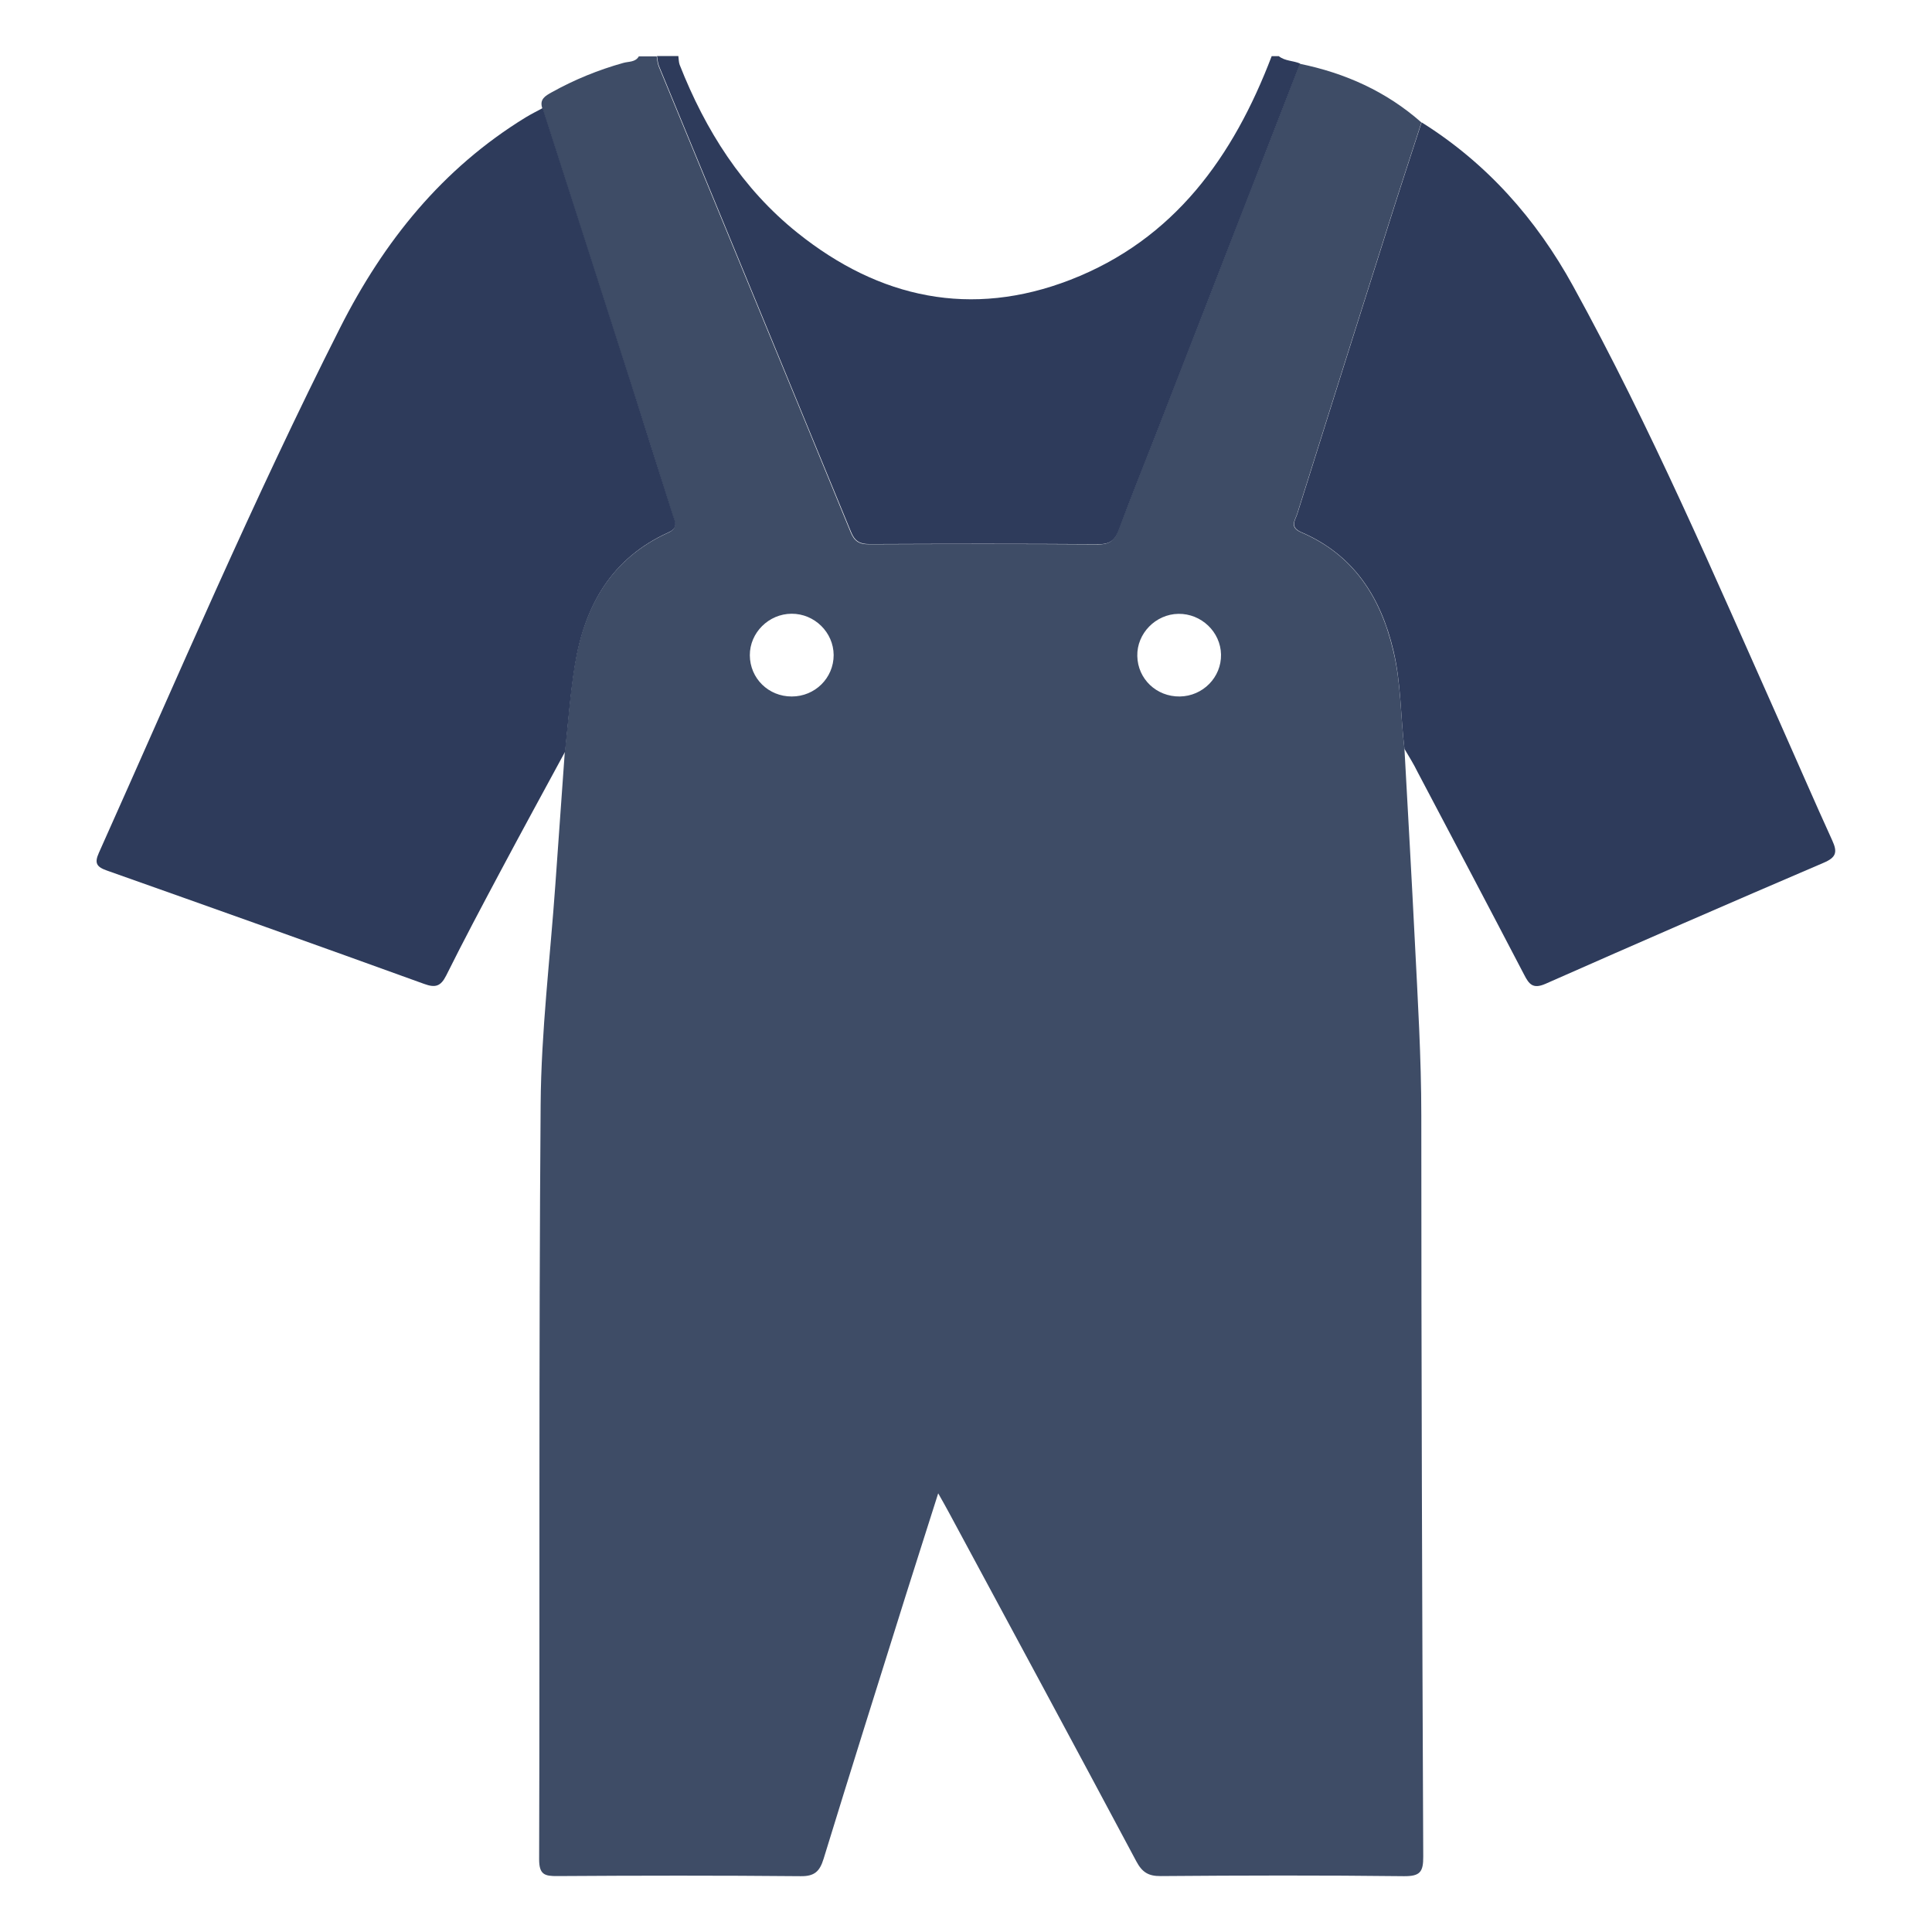
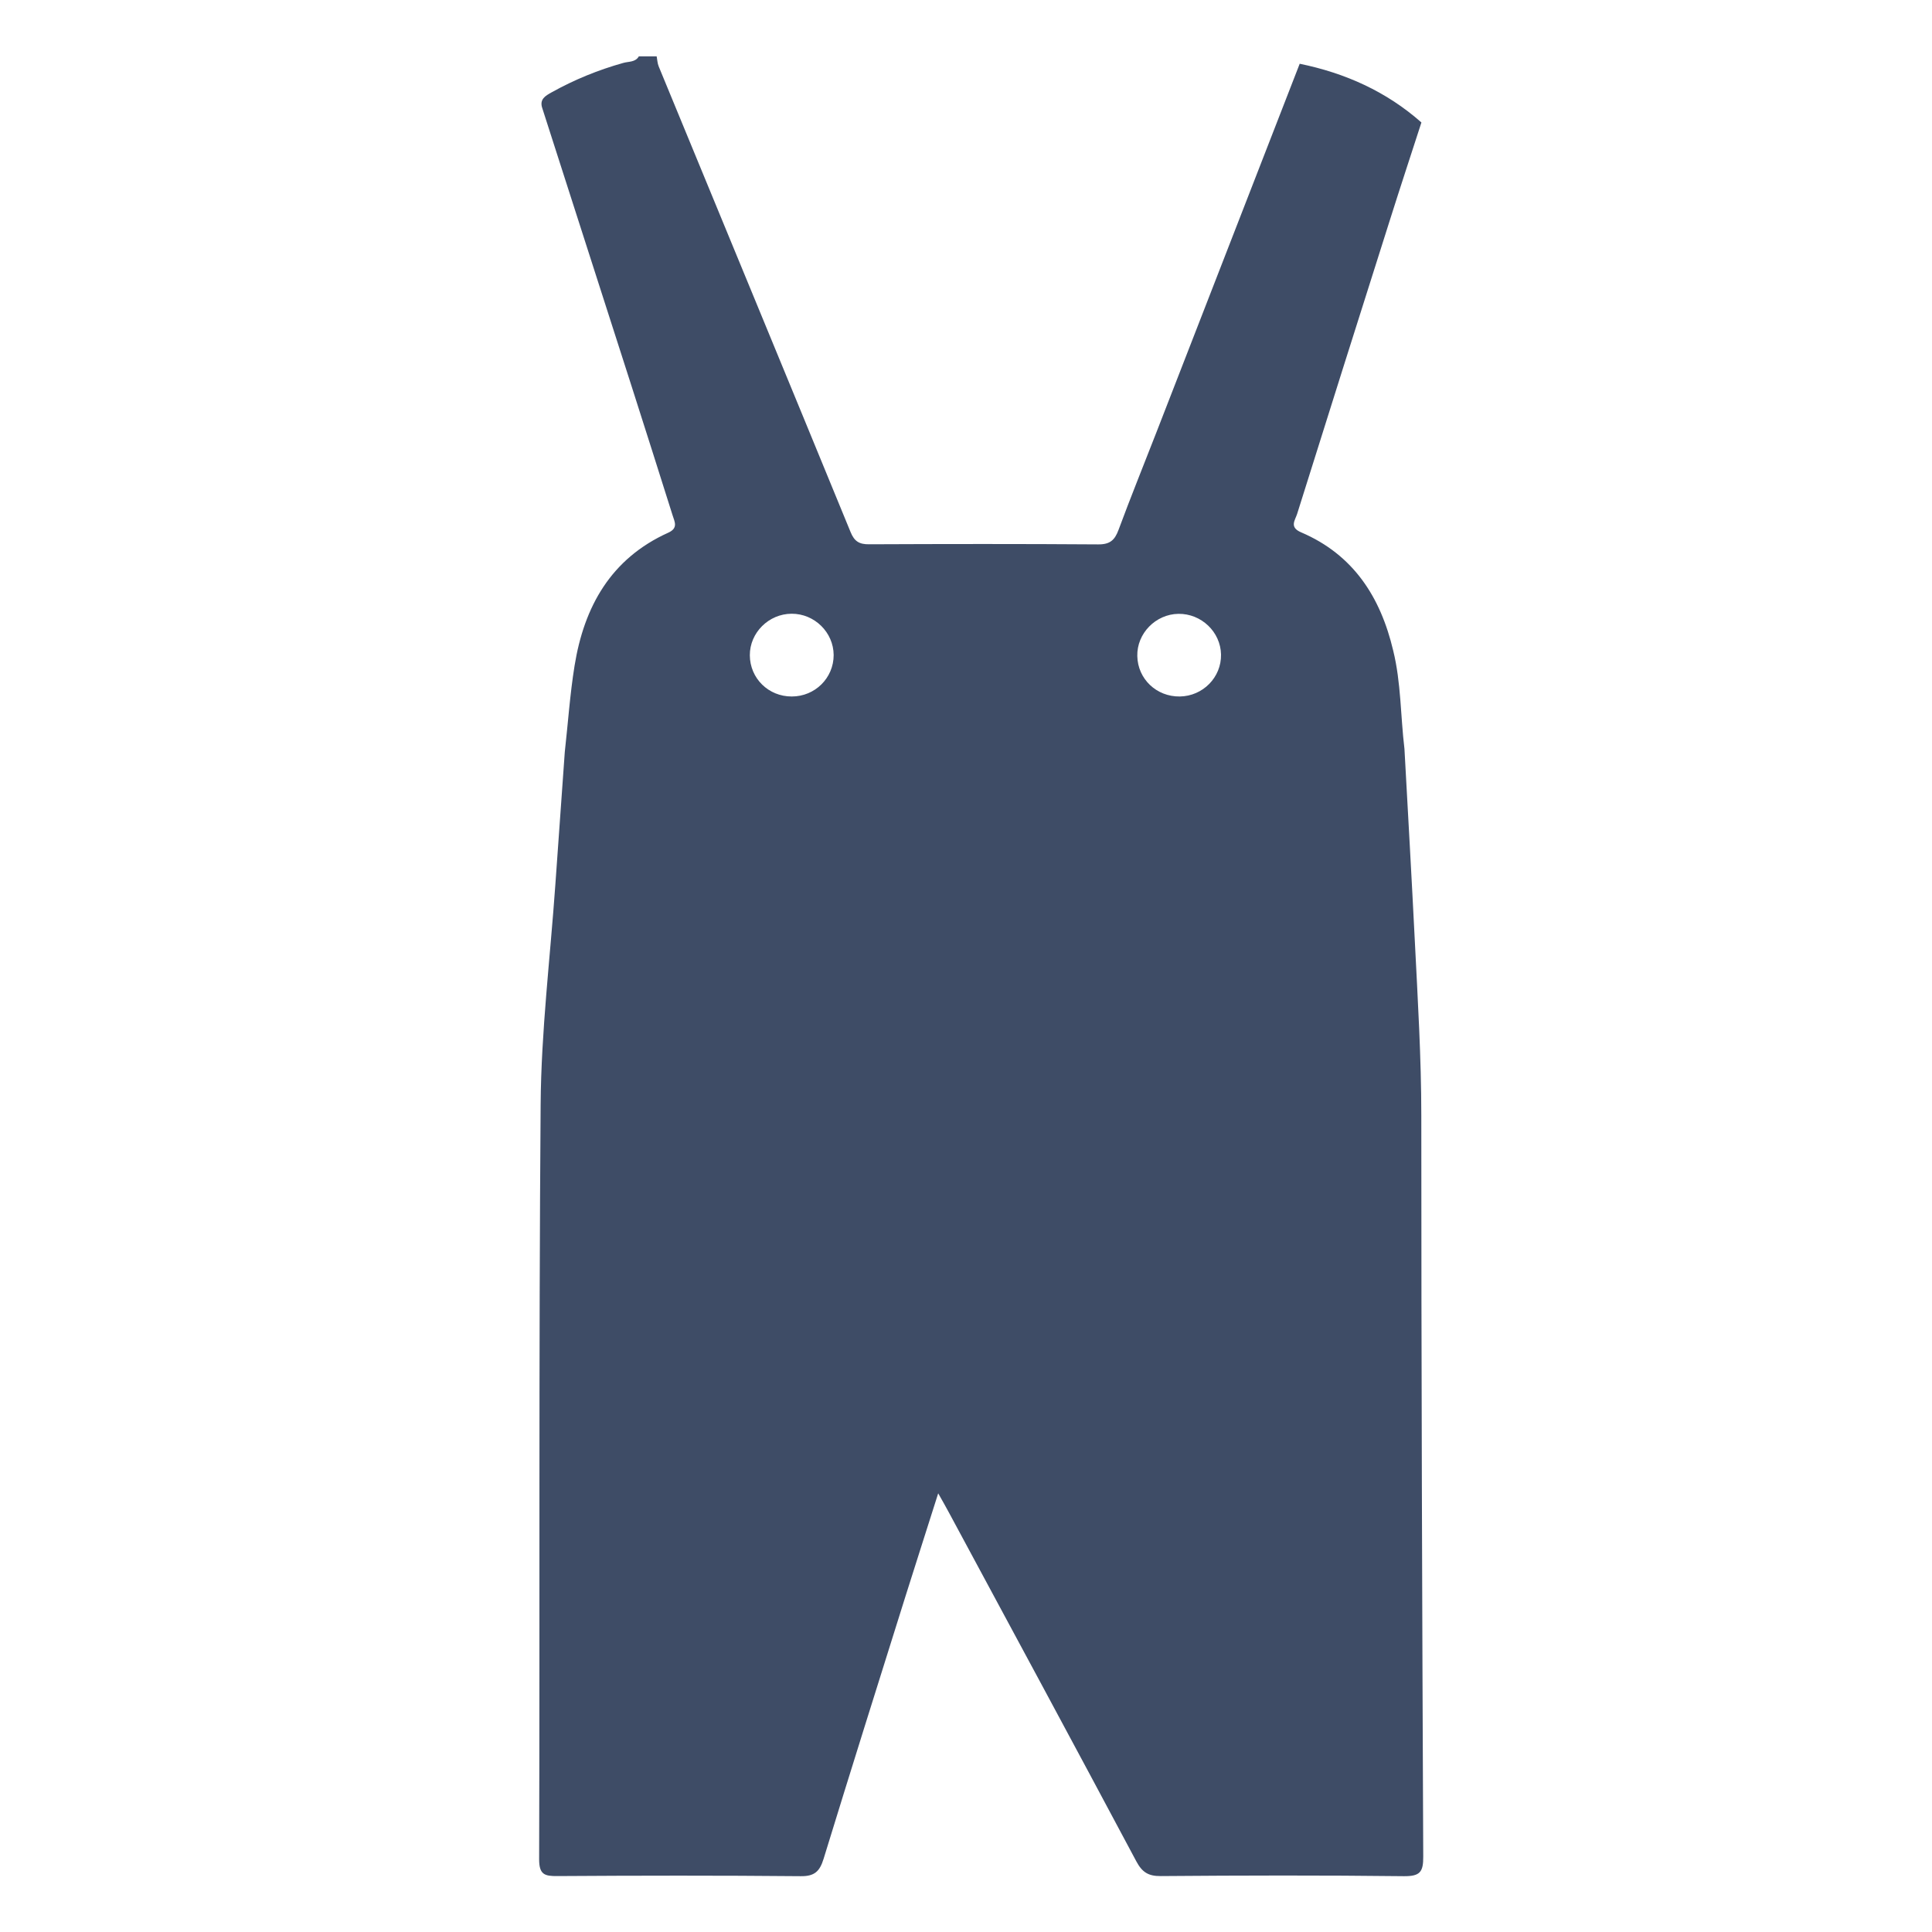
<svg xmlns="http://www.w3.org/2000/svg" version="1.1" id="Layer_1" x="0px" y="0px" viewBox="0 0 180 180" enable-background="new 0 0 180 180" xml:space="preserve">
  <g>
    <path fill="#3E4C66" d="M130.85,69.77c0.33,5.99,0.67,11.98,0.97,17.98c0.27,5.4,0.6,10.79,0.6,16.2c0,23.01,0.08,46.01,0.18,69.02   c0.01,1.43-0.29,1.84-1.79,1.83c-7.56-0.09-15.11-0.07-22.67-0.01c-1.15,0.01-1.73-0.36-2.27-1.37   c-5.78-10.84-11.61-21.64-17.44-32.46c-0.28-0.53-0.58-1.05-1.02-1.83c-1.05,3.32-2.04,6.39-3.01,9.47   c-2.57,8.19-5.15,16.38-7.67,24.59c-0.36,1.16-0.84,1.63-2.14,1.61c-7.56-0.07-15.11-0.06-22.67-0.01   c-1.18,0.01-1.69-0.14-1.69-1.56c0.07-23.45-0.04-46.9,0.14-70.34c0.05-6.82,0.89-13.64,1.37-20.46c0.29-4.12,0.59-8.25,0.88-12.37   c0.3-2.68,0.48-5.37,0.91-8.03c0.89-5.52,3.39-9.99,8.73-12.4c0.95-0.43,0.59-1.02,0.4-1.63c-1.28-4.04-2.55-8.08-3.85-12.12   c-2.76-8.6-5.52-17.19-8.28-25.78c-0.3-0.85,0.28-1.17,0.87-1.5c2.12-1.18,4.35-2.09,6.68-2.74c0.49-0.14,1.12-0.05,1.44-0.61   c0.55,0,1.1,0,1.66,0c0.06,0.32,0.07,0.65,0.19,0.94c5.96,14.46,11.94,28.92,17.88,43.39c0.35,0.86,0.81,1.14,1.72,1.13   c7.12-0.03,14.23-0.04,21.35,0.01c1.09,0.01,1.54-0.4,1.89-1.35c1.13-3.05,2.35-6.06,3.53-9.09c4.45-11.45,8.9-22.89,13.35-34.34   c4.24,0.87,8.07,2.58,11.34,5.47c-0.98,3.03-1.98,6.06-2.94,9.1c-2.89,9.12-5.78,18.24-8.64,27.37c-0.18,0.58-0.76,1.24,0.38,1.72   c4.86,2.08,7.39,6.02,8.57,11.01C130.54,63.61,130.48,66.71,130.85,69.77z M73.77,64.89c2.16,0,3.9-1.72,3.9-3.86   c-0.01-2.11-1.78-3.86-3.92-3.85c-2.13,0.01-3.9,1.77-3.89,3.87C69.87,63.2,71.6,64.9,73.77,64.89z M109.92,64.89   c2.15-0.03,3.88-1.79,3.84-3.91c-0.04-2.11-1.84-3.82-3.97-3.79c-2.12,0.03-3.88,1.83-3.83,3.93   C106,63.26,107.75,64.92,109.92,64.89z" />
-     <path fill="#2E3B5B" d="M121.13,5.92c-4.45,11.45-8.9,22.89-13.35,34.34c-1.18,3.03-2.4,6.04-3.53,9.09   c-0.35,0.95-0.8,1.36-1.89,1.35c-7.12-0.05-14.23-0.04-21.35-0.01c-0.91,0-1.37-0.27-1.72-1.13C73.34,35.08,67.36,20.63,61.4,6.16   c-0.12-0.29-0.13-0.63-0.19-0.94c0.66,0,1.32,0,1.99,0c0.04,0.27,0.03,0.56,0.12,0.81c2.4,6.11,5.84,11.55,10.99,15.67   c7.62,6.1,16.17,7.95,25.41,4.37c9.69-3.76,15.19-11.48,18.76-20.84c0.22,0,0.44,0,0.66,0C119.72,5.7,120.48,5.64,121.13,5.92z" />
-     <path fill="#2E3B5B" d="M50.56,10.07c2.76,8.59,5.53,17.19,8.28,25.78c1.29,4.04,2.57,8.08,3.85,12.12c0.19,0.61,0.56,1.2-0.4,1.63   c-5.34,2.41-7.84,6.88-8.73,12.4c-0.43,2.66-0.62,5.35-0.91,8.03c-2.02,3.73-4.05,7.44-6.04,11.18c-1.71,3.21-3.42,6.42-5.04,9.68   c-0.51,1.01-1.01,1.16-2.05,0.78c-9.84-3.56-19.69-7.07-29.55-10.56C9,80.77,8.78,80.42,9.21,79.46   c7.34-16.39,14.38-32.91,22.49-48.95c4.07-8.04,9.51-14.81,17.27-19.57C49.48,10.63,50.02,10.36,50.56,10.07z" />
-     <path fill="#2E3B5B" d="M130.85,69.77c-0.37-3.05-0.31-6.15-1.03-9.17c-1.18-4.98-3.71-8.92-8.57-11.01   c-1.13-0.49-0.56-1.14-0.38-1.72c2.86-9.13,5.75-18.25,8.64-27.37c0.96-3.04,1.96-6.07,2.94-9.1c6.08,3.81,10.68,9.01,14.11,15.25   c7.24,13.15,13.15,26.94,19.25,40.63c1.64,3.68,3.23,7.37,4.9,11.03c0.49,1.07,0.38,1.57-0.8,2.07   c-8.66,3.71-17.3,7.47-25.92,11.28c-1.16,0.51-1.53,0.05-1.99-0.85c-3.29-6.31-6.61-12.6-9.93-18.89   C131.71,71.18,131.27,70.48,130.85,69.77z" />
  </g>
</svg>